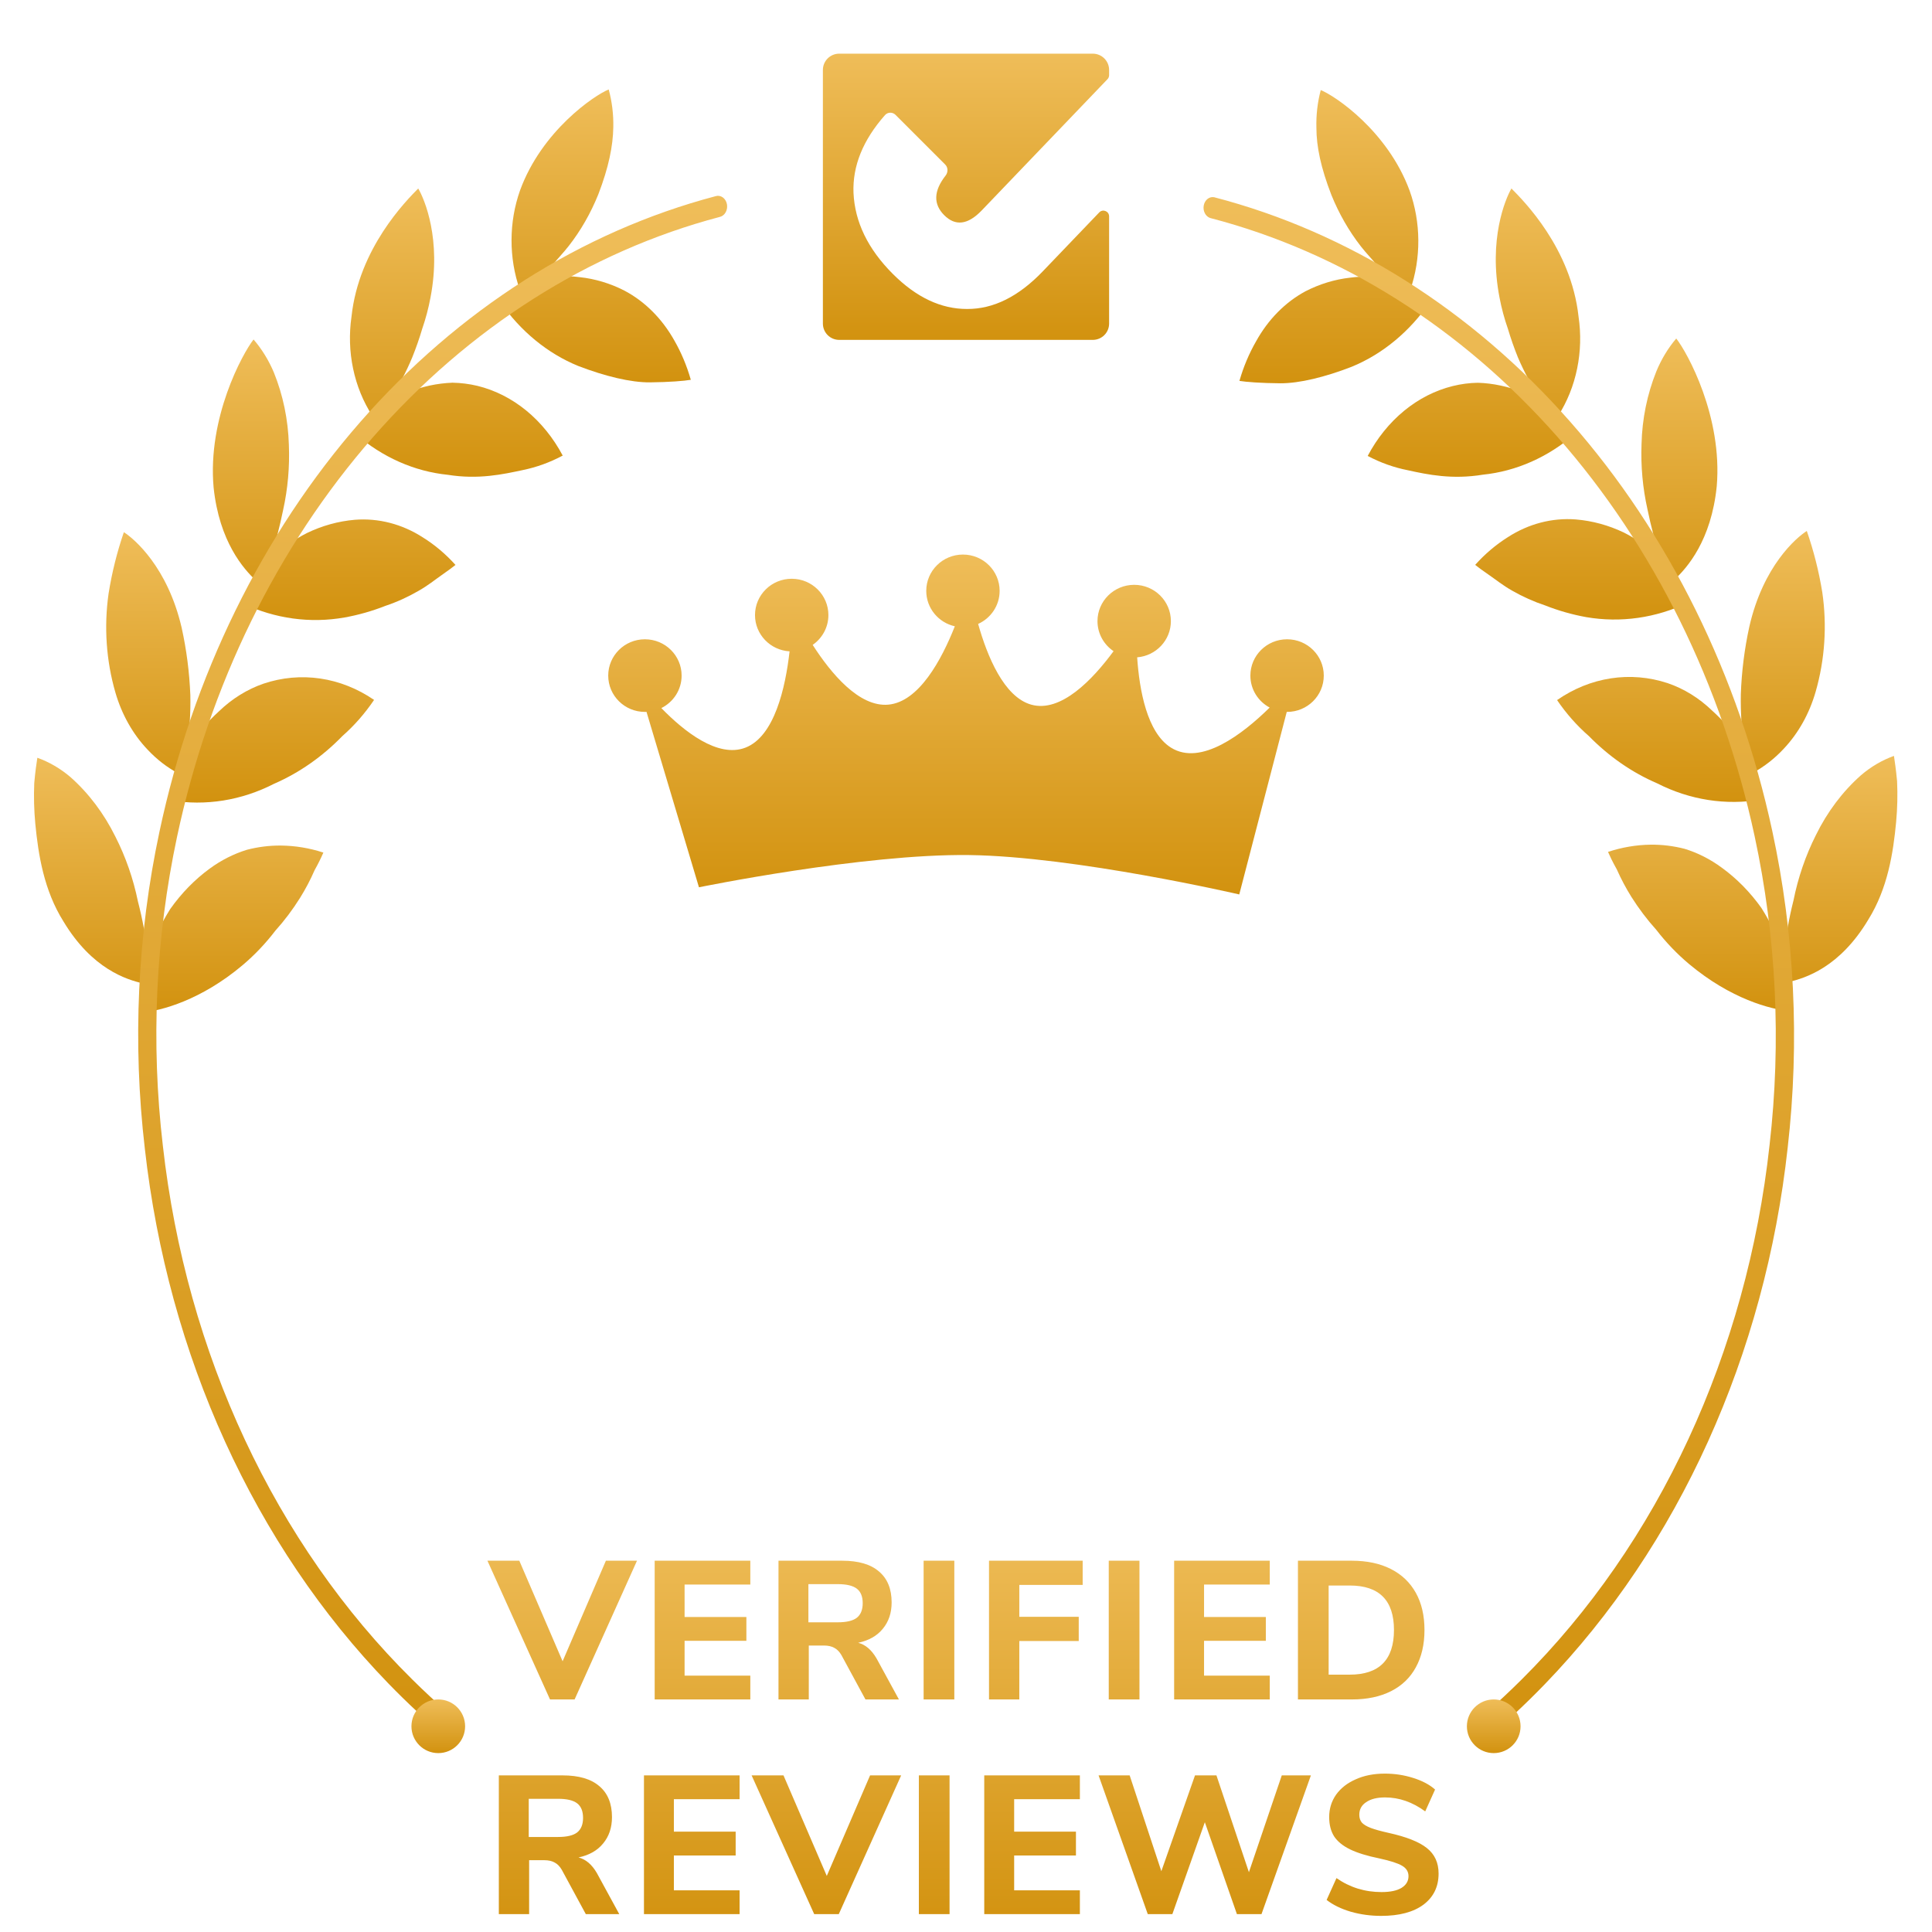
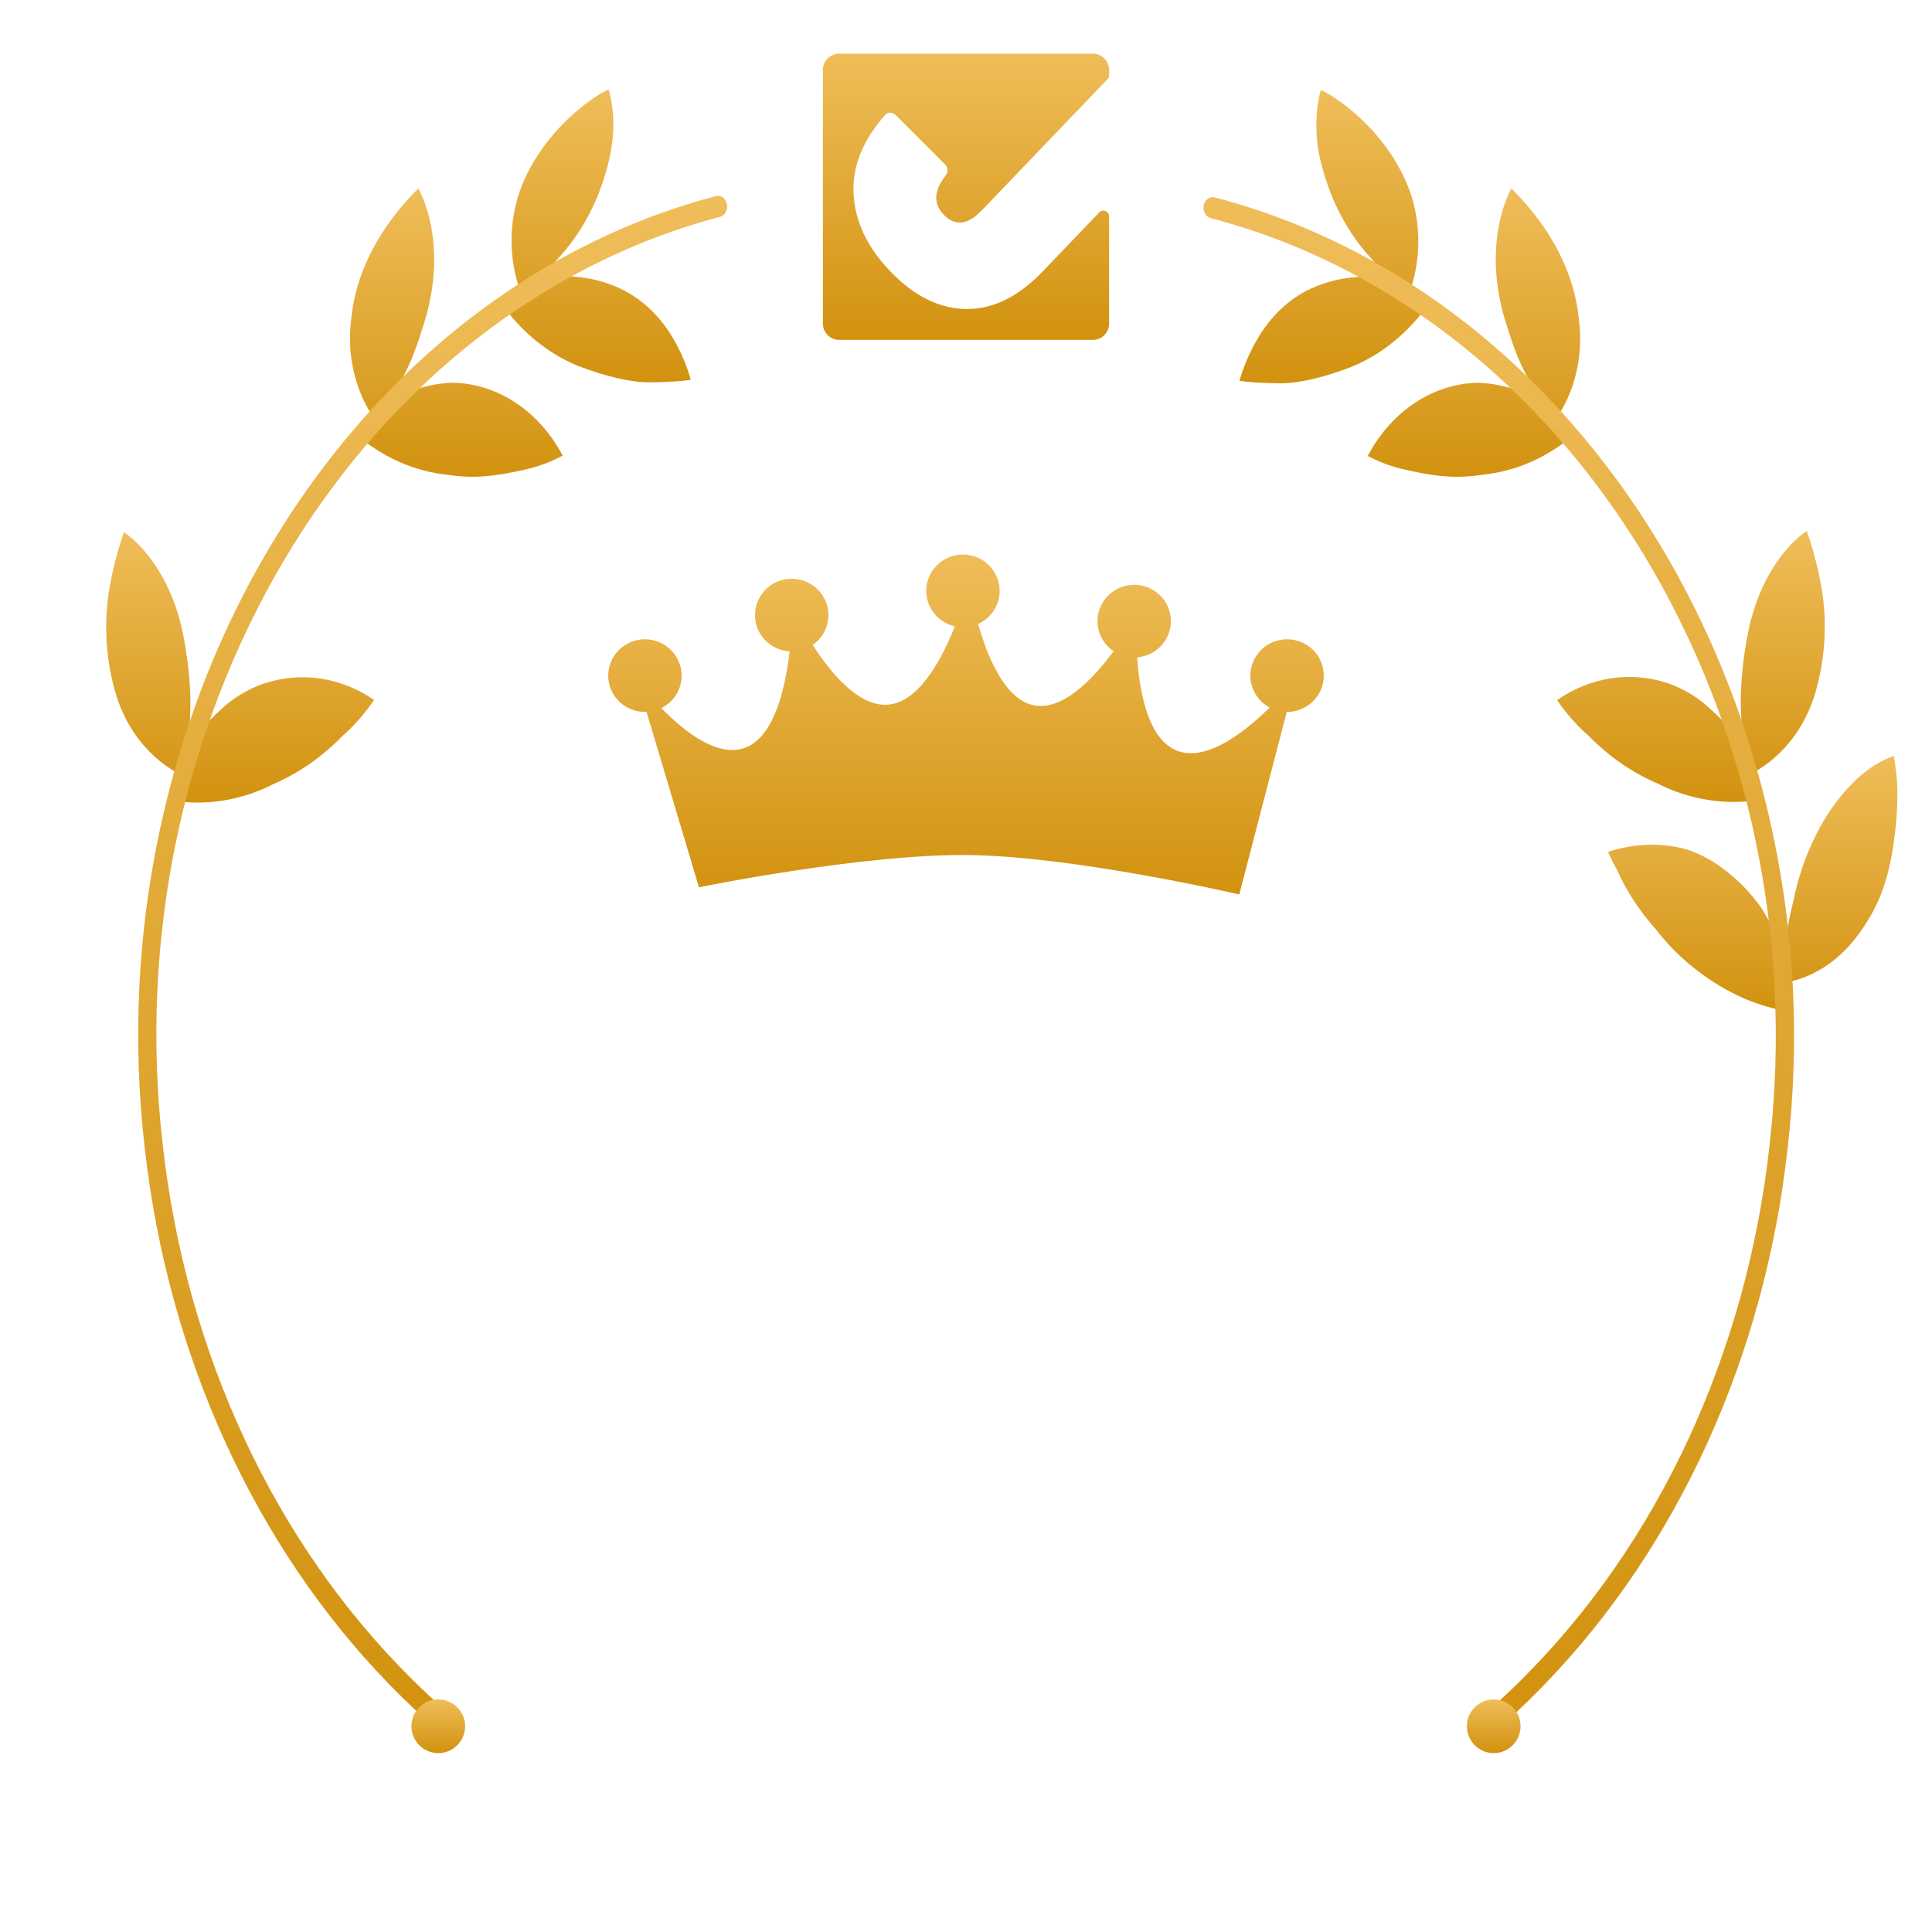
<svg xmlns="http://www.w3.org/2000/svg" width="108" height="108" viewBox="0 0 108 108" fill="none">
  <g clip-path="url(#clip0_2111_1328)">
-     <path d="M11.726 48.553C10.89 49.163 10.145 49.926 9.517 50.813C9.011 51.618 8.592 52.493 8.269 53.418C8.154 52.394 7.967 51.382 7.711 50.393C7.45 49.119 7.025 47.898 6.452 46.772C5.813 45.477 4.959 44.344 3.939 43.44C3.378 42.962 2.752 42.597 2.088 42.359C2.041 42.652 1.971 43.144 1.915 43.772C1.883 44.533 1.903 45.295 1.974 46.052C2.141 47.775 2.454 49.767 3.546 51.507C5.145 54.167 7.069 54.763 8.013 54.978C8.028 55.523 7.994 56.069 7.912 56.606C9.029 56.502 11.243 55.903 13.554 53.959C14.226 53.393 14.843 52.745 15.394 52.024C15.9 51.462 16.361 50.849 16.773 50.191C17.08 49.699 17.353 49.18 17.589 48.638C17.767 48.323 17.93 47.997 18.077 47.66C17.305 47.407 16.507 47.275 15.704 47.267C15.064 47.261 14.425 47.341 13.8 47.504C13.067 47.73 12.368 48.083 11.726 48.553Z" fill="url(#paint0_linear_2111_1328)" />
    <path d="M14.73 38.217C13.822 38.531 12.976 39.054 12.245 39.757C11.585 40.362 10.987 41.054 10.461 41.818C10.6 40.839 10.66 39.847 10.64 38.855C10.589 37.583 10.427 36.32 10.154 35.087C9.369 31.703 7.507 30.121 6.924 29.75C6.543 30.857 6.257 32.006 6.07 33.179C5.805 35.033 5.936 36.934 6.452 38.715C6.806 39.936 7.422 41.032 8.242 41.896C8.754 42.445 9.337 42.897 9.97 43.235C9.896 43.763 9.745 44.271 9.523 44.739C11.493 45.068 13.503 44.747 15.325 43.811C16.725 43.203 18.017 42.3 19.138 41.147C19.801 40.565 20.397 39.885 20.911 39.125C19.987 38.493 18.963 38.086 17.901 37.93C16.838 37.774 15.759 37.871 14.73 38.217Z" fill="url(#paint1_linear_2111_1328)" />
-     <path d="M19.836 29.056C18.913 29.135 18.008 29.386 17.153 29.799C16.413 30.175 15.724 30.676 15.109 31.287C15.395 30.378 15.634 29.45 15.827 28.509C16.09 27.32 16.198 26.091 16.148 24.865C16.108 23.465 15.823 22.09 15.31 20.823C15.022 20.139 14.638 19.515 14.174 18.977C13.554 19.772 11.592 23.357 11.941 27.249C12.259 30.28 13.616 31.808 14.314 32.459C14.111 32.917 13.864 33.347 13.577 33.739C15.378 34.588 17.343 34.857 19.264 34.517C20.04 34.377 20.805 34.159 21.55 33.866C22.186 33.653 22.803 33.373 23.396 33.029C23.921 32.733 24.325 32.401 24.683 32.153C25.04 31.905 25.308 31.704 25.462 31.58C24.916 30.973 24.301 30.454 23.636 30.04C22.476 29.293 21.157 28.952 19.836 29.056Z" fill="url(#paint2_linear_2111_1328)" />
    <path d="M26.687 21.569C26.228 21.46 25.76 21.401 25.291 21.393C24.864 21.41 24.439 21.463 24.018 21.553C23.252 21.726 22.503 21.994 21.785 22.351C22.273 21.613 22.695 20.819 23.044 19.98C23.254 19.459 23.441 18.925 23.602 18.381C23.799 17.812 23.954 17.225 24.066 16.626C24.688 13.386 23.731 11.132 23.379 10.536C22.703 11.223 20.057 13.881 19.649 17.701C19.509 18.667 19.539 19.657 19.739 20.609C19.939 21.561 20.303 22.455 20.81 23.237C20.552 23.638 20.237 23.985 19.878 24.262C21.383 25.565 23.168 26.354 25.034 26.542C26.743 26.816 28.105 26.516 29.222 26.278C29.993 26.12 30.744 25.848 31.456 25.467C30.929 24.475 30.234 23.617 29.415 22.947C28.595 22.277 27.667 21.808 26.687 21.569Z" fill="url(#paint3_linear_2111_1328)" />
    <path d="M34.898 16.242C34.106 15.838 33.263 15.585 32.402 15.493C32.006 15.441 31.606 15.425 31.207 15.447C30.836 15.493 30.479 15.558 30.144 15.636C30.381 15.395 30.646 15.108 30.92 14.773C31.193 14.438 31.503 14.122 31.799 13.741C32.469 12.883 33.024 11.912 33.447 10.862C34.027 9.354 34.267 8.159 34.284 7.11C34.299 6.395 34.212 5.682 34.027 5C33.223 5.326 30.289 7.312 29.074 10.634C28.441 12.414 28.435 14.414 29.058 16.199C28.722 16.492 28.343 16.713 27.941 16.851C29.087 18.509 30.608 19.761 32.333 20.462C33.815 21.029 35.253 21.384 36.336 21.374C37.419 21.364 38.265 21.293 38.617 21.231C38.395 20.449 38.083 19.707 37.69 19.023C37.005 17.805 36.036 16.84 34.898 16.242Z" fill="url(#paint4_linear_2111_1328)" />
    <path d="M96.249 48.504C97.086 49.111 97.833 49.871 98.463 50.755C98.972 51.559 99.393 52.434 99.716 53.36C99.827 52.335 100.008 51.322 100.258 50.331C100.515 49.049 100.937 47.819 101.509 46.684C102.146 45.385 103.001 44.249 104.022 43.343C104.582 42.861 105.208 42.494 105.873 42.255C105.917 42.548 105.99 43.036 106.048 43.668C106.083 44.428 106.065 45.191 105.995 45.948C105.833 47.67 105.526 49.663 104.44 51.406C102.846 54.076 100.925 54.679 99.973 54.897C99.96 55.442 99.995 55.988 100.079 56.525C98.963 56.427 96.749 55.835 94.429 53.897C93.756 53.334 93.138 52.689 92.583 51.972C92.078 51.412 91.615 50.8 91.201 50.145C90.894 49.655 90.62 49.138 90.38 48.599C90.14 48.172 89.981 47.833 89.889 47.622C90.662 47.366 91.459 47.23 92.262 47.218C92.903 47.21 93.543 47.288 94.169 47.449C94.905 47.674 95.606 48.03 96.249 48.504Z" fill="url(#paint5_linear_2111_1328)" />
    <path d="M93.22 38.187C94.13 38.496 94.976 39.018 95.707 39.721C96.37 40.323 96.972 41.011 97.5 41.773C97.358 40.795 97.295 39.804 97.313 38.812C97.358 37.538 97.517 36.273 97.787 35.038C98.561 31.632 100.417 30.052 101.001 29.681C101.385 30.786 101.675 31.932 101.866 33.104C102.139 34.963 102.012 36.871 101.498 38.659C101.149 39.882 100.536 40.98 99.719 41.848C99.209 42.399 98.627 42.853 97.997 43.196C98.071 43.723 98.223 44.231 98.446 44.697C96.477 45.033 94.466 44.72 92.642 43.792C91.24 43.19 89.945 42.294 88.82 41.147C88.155 40.569 87.557 39.893 87.041 39.135C87.962 38.496 88.985 38.083 90.047 37.92C91.109 37.757 92.189 37.848 93.22 38.187Z" fill="url(#paint6_linear_2111_1328)" />
-     <path d="M88.088 29.037C89.011 29.113 89.918 29.36 90.774 29.769C91.514 30.142 92.203 30.64 92.818 31.248C92.531 30.34 92.289 29.414 92.095 28.473C91.828 27.28 91.716 26.048 91.763 24.816C91.797 23.417 92.078 22.04 92.586 20.772C92.867 20.087 93.245 19.462 93.703 18.922C94.326 19.713 96.299 23.289 95.967 27.184C95.66 30.216 94.309 31.743 93.611 32.394C93.82 32.857 94.073 33.29 94.365 33.687C92.564 34.547 90.597 34.828 88.672 34.498C87.894 34.358 87.128 34.14 86.383 33.847C85.746 33.636 85.128 33.359 84.534 33.02C84.007 32.723 83.602 32.391 83.245 32.147C82.887 31.902 82.616 31.701 82.463 31.577C83.009 30.968 83.622 30.448 84.286 30.03C85.445 29.28 86.766 28.935 88.088 29.037Z" fill="url(#paint7_linear_2111_1328)" />
    <path d="M81.215 21.579C81.674 21.466 82.142 21.404 82.611 21.397C83.038 21.41 83.464 21.462 83.884 21.553C84.657 21.72 85.413 21.984 86.137 22.341C85.64 21.608 85.21 20.817 84.853 19.98C84.642 19.46 84.456 18.927 84.294 18.384C84.095 17.816 83.937 17.229 83.823 16.629C83.197 13.386 84.146 11.132 84.49 10.536C85.168 11.223 87.823 13.868 88.242 17.701C88.385 18.665 88.359 19.653 88.163 20.605C87.968 21.557 87.608 22.453 87.106 23.237C87.365 23.637 87.681 23.982 88.041 24.256C86.538 25.556 84.757 26.345 82.893 26.535C81.184 26.816 79.822 26.535 78.705 26.288C77.928 26.136 77.172 25.867 76.455 25.487C76.98 24.494 77.673 23.635 78.491 22.963C79.309 22.291 80.236 21.82 81.215 21.579Z" fill="url(#paint8_linear_2111_1328)" />
    <path d="M72.982 16.28C73.772 15.875 74.613 15.619 75.472 15.522C75.87 15.469 76.27 15.452 76.67 15.473C77.041 15.515 77.398 15.58 77.734 15.659C77.493 15.418 77.231 15.131 76.955 14.799C76.678 14.467 76.368 14.148 76.072 13.77C75.404 12.913 74.849 11.945 74.425 10.897C73.842 9.393 73.588 8.198 73.588 7.146C73.568 6.432 73.65 5.718 73.831 5.036C74.646 5.361 77.574 7.335 78.797 10.653C79.436 12.431 79.448 14.431 78.831 16.219C79.167 16.511 79.545 16.732 79.948 16.87C78.806 18.535 77.288 19.793 75.564 20.501C74.085 21.074 72.647 21.432 71.566 21.426C70.486 21.419 69.637 21.351 69.285 21.292C69.509 20.51 69.822 19.766 70.215 19.081C70.89 17.859 71.85 16.888 72.982 16.28Z" fill="url(#paint9_linear_2111_1328)" />
    <path fill-rule="evenodd" clip-rule="evenodd" d="M25 97.168C23.863 96.216 22.765 95.194 21.708 94.104C14.227 86.381 9.392 75.763 8.096 64.207C7.404 58.298 7.68 52.29 8.912 46.502C10.761 37.798 14.648 29.866 20.138 23.591C25.629 17.316 32.507 12.945 40.004 10.966C40.071 10.945 40.141 10.94 40.209 10.952C40.277 10.963 40.343 10.991 40.402 11.032C40.461 11.074 40.512 11.129 40.552 11.195C40.593 11.26 40.621 11.334 40.636 11.413C40.651 11.492 40.652 11.573 40.639 11.652C40.626 11.731 40.6 11.806 40.562 11.873C40.523 11.94 40.474 11.997 40.416 12.041C40.358 12.085 40.293 12.115 40.225 12.129C32.912 14.059 26.203 18.323 20.847 24.444C15.491 30.565 11.699 38.302 9.894 46.791C8.695 52.434 8.427 58.291 9.104 64.051C10.409 75.67 15.379 86.305 23.044 93.881C23.68 94.512 24.333 95.119 25 95.701V97.168ZM83 97.275C84.16 96.304 85.281 95.26 86.358 94.145C93.845 86.39 98.669 75.732 99.934 64.145C100.611 58.234 100.318 52.226 99.069 46.443C97.194 37.746 93.284 29.828 87.774 23.574C82.265 17.32 75.374 12.975 67.87 11.025C67.741 11.001 67.609 11.035 67.501 11.121C67.393 11.206 67.318 11.337 67.29 11.486C67.262 11.635 67.284 11.79 67.352 11.921C67.419 12.051 67.526 12.146 67.652 12.187C74.972 14.089 81.694 18.327 87.068 24.428C92.442 30.529 96.255 38.253 98.083 46.736C99.297 52.375 99.582 58.232 98.921 63.995C97.649 75.621 92.709 86.276 85.065 93.881C84.394 94.55 83.706 95.192 83 95.806V97.275Z" fill="url(#paint10_linear_2111_1328)" />
-     <path d="M33.87 87.245H35.608L32.121 95H30.746L27.248 87.245H29.03L31.45 92.866L33.87 87.245ZM36.597 95V87.245H41.943V88.576H38.269V90.391H41.723V91.722H38.269V93.669H41.943V95H36.597ZM50.25 95H48.38L47.038 92.525C46.928 92.334 46.796 92.199 46.642 92.118C46.488 92.03 46.294 91.986 46.059 91.986H45.212V95H43.518V87.245H47.082C47.991 87.245 48.677 87.447 49.139 87.85C49.608 88.246 49.843 88.822 49.843 89.577C49.843 90.164 49.678 90.655 49.348 91.051C49.025 91.447 48.567 91.707 47.973 91.832C48.376 91.935 48.717 92.224 48.996 92.701L50.25 95ZM46.829 90.688C47.32 90.688 47.676 90.604 47.896 90.435C48.116 90.259 48.226 89.988 48.226 89.621C48.226 89.247 48.116 88.976 47.896 88.807C47.676 88.638 47.32 88.554 46.829 88.554H45.19V90.688H46.829ZM51.631 95V87.245H53.347V95H51.631ZM55.286 95V87.245H60.522V88.598H56.98V90.38H60.302V91.733H56.98V95H55.286ZM61.98 95V87.245H63.697V95H61.98ZM65.635 95V87.245H70.981V88.576H67.307V90.391H70.761V91.722H67.307V93.669H70.981V95H65.635ZM72.556 87.245H75.57C76.413 87.245 77.139 87.399 77.748 87.707C78.357 88.015 78.822 88.459 79.145 89.038C79.468 89.617 79.629 90.31 79.629 91.117C79.629 91.924 79.468 92.62 79.145 93.207C78.83 93.786 78.368 94.23 77.759 94.538C77.15 94.846 76.421 95 75.57 95H72.556V87.245ZM75.449 93.614C77.099 93.614 77.924 92.782 77.924 91.117C77.924 89.46 77.099 88.631 75.449 88.631H74.272V93.614H75.449ZM34.617 107H32.747L31.405 104.525C31.295 104.334 31.163 104.199 31.009 104.118C30.855 104.03 30.661 103.986 30.426 103.986H29.579V107H27.885V99.245H31.449C32.359 99.245 33.044 99.447 33.506 99.85C33.976 100.246 34.21 100.822 34.21 101.577C34.21 102.164 34.045 102.655 33.715 103.051C33.393 103.447 32.934 103.707 32.34 103.832C32.744 103.935 33.085 104.224 33.363 104.701L34.617 107ZM31.196 102.688C31.688 102.688 32.043 102.604 32.263 102.435C32.483 102.259 32.593 101.988 32.593 101.621C32.593 101.247 32.483 100.976 32.263 100.807C32.043 100.638 31.688 100.554 31.196 100.554H29.557V102.688H31.196ZM35.998 107V99.245H41.344V100.576H37.67V102.391H41.124V103.722H37.67V105.669H41.344V107H35.998ZM48.638 99.245H50.376L46.889 107H45.514L42.016 99.245H43.798L46.218 104.866L48.638 99.245ZM51.365 107V99.245H53.081V107H51.365ZM55.02 107V99.245H60.366V100.576H56.692V102.391H60.146V103.722H56.692V105.669H60.366V107H55.02ZM71.652 99.245H73.28L70.519 107H69.144L67.351 101.863L65.536 107H64.161L61.411 99.245H63.149L64.92 104.602L66.801 99.245H68L69.815 104.657L71.652 99.245ZM77.207 107.099C76.62 107.099 76.055 107.022 75.513 106.868C74.97 106.707 74.519 106.487 74.159 106.208L74.71 104.987C75.457 105.508 76.297 105.768 77.228 105.768C77.713 105.768 78.083 105.691 78.34 105.537C78.603 105.376 78.736 105.156 78.736 104.877C78.736 104.628 78.615 104.433 78.373 104.294C78.138 104.155 77.716 104.019 77.108 103.887C76.425 103.748 75.879 103.579 75.469 103.381C75.065 103.183 74.768 102.941 74.578 102.655C74.394 102.362 74.302 102.002 74.302 101.577C74.302 101.108 74.431 100.69 74.688 100.323C74.951 99.956 75.318 99.67 75.787 99.465C76.257 99.252 76.799 99.146 77.415 99.146C77.966 99.146 78.493 99.227 78.999 99.388C79.513 99.549 79.92 99.766 80.221 100.037L79.671 101.258C78.959 100.737 78.211 100.477 77.427 100.477C76.979 100.477 76.627 100.565 76.371 100.741C76.114 100.91 75.986 101.144 75.986 101.445C75.986 101.621 76.033 101.768 76.129 101.885C76.231 101.995 76.396 102.094 76.624 102.182C76.858 102.27 77.188 102.362 77.614 102.457C78.611 102.677 79.326 102.959 79.758 103.304C80.198 103.649 80.418 104.125 80.418 104.734C80.418 105.467 80.136 106.047 79.572 106.472C79.007 106.89 78.219 107.099 77.207 107.099Z" fill="url(#paint11_linear_2111_1328)" />
    <circle cx="83.5" cy="96.5" r="1.5" fill="url(#paint12_linear_2111_1328)" />
    <circle cx="24.5" cy="96.5" r="1.5" fill="url(#paint13_linear_2111_1328)" />
    <path d="M46.912 3C46.408 3 46 3.408 46 3.912V18.088C46 18.592 46.408 19 46.912 19H61.088C61.592 19 62 18.592 62 18.088V12.095C62 11.806 61.648 11.665 61.449 11.873L58.289 15.171C56.939 16.58 55.529 17.28 54.061 17.272C52.604 17.276 51.221 16.623 49.91 15.313C48.519 13.921 47.786 12.411 47.711 10.783C47.652 9.28 48.239 7.83 49.471 6.435C49.628 6.258 49.896 6.256 50.062 6.422L52.837 9.197C53.002 9.362 53.004 9.631 52.859 9.815C52.189 10.672 52.164 11.41 52.783 12.03C53.41 12.656 54.108 12.567 54.88 11.762L61.911 4.425C61.968 4.365 62 4.286 62 4.203V3.912C62 3.408 61.592 3 61.088 3H46.912Z" fill="url(#paint14_linear_2111_1328)" />
  </g>
  <path fill-rule="evenodd" clip-rule="evenodd" d="M54.678 34.878C55.387 34.559 55.88 33.851 55.88 33.03C55.88 31.909 54.962 31 53.829 31C52.696 31 51.778 31.909 51.778 33.03C51.778 33.997 52.461 34.806 53.376 35.01C52.626 36.902 51.364 39.234 49.66 39.39C48.024 39.54 46.448 37.637 45.429 36.049C45.96 35.682 46.308 35.073 46.308 34.383C46.308 33.262 45.389 32.353 44.256 32.353C43.123 32.353 42.205 33.262 42.205 34.383C42.205 35.465 43.06 36.349 44.138 36.41C43.905 38.46 43.291 41.163 41.675 41.792C40.128 42.395 38.229 40.876 36.97 39.582C37.642 39.248 38.103 38.561 38.103 37.766C38.103 36.645 37.184 35.736 36.051 35.736C34.918 35.736 34 36.645 34 37.766C34 38.888 34.918 39.796 36.051 39.796C36.081 39.796 36.111 39.796 36.14 39.794L39.072 49.6C39.072 49.6 48.245 47.721 54.174 47.798C60.118 47.875 69.275 50 69.275 50L71.93 39.796C71.936 39.796 71.942 39.796 71.949 39.796C73.082 39.796 74 38.888 74 37.766C74 36.645 73.082 35.736 71.949 35.736C70.816 35.736 69.897 36.645 69.897 37.766C69.897 38.539 70.333 39.21 70.975 39.553C69.484 41.022 67.132 42.846 65.457 41.792C64.119 40.952 63.692 38.58 63.568 36.745C64.623 36.661 65.453 35.787 65.453 34.721C65.453 33.6 64.535 32.692 63.402 32.692C62.269 32.692 61.35 33.6 61.35 34.721C61.35 35.42 61.707 36.036 62.249 36.401C61.083 37.987 59.303 39.857 57.645 39.39C56.118 38.959 55.187 36.682 54.678 34.878Z" fill="url(#paint15_linear_2111_1328)" />
  <defs>
    <linearGradient id="paint0_linear_2111_1328" x1="9.989" y1="42.359" x2="9.989" y2="56.606" gradientUnits="userSpaceOnUse">
      <stop stop-color="#EFBD59" />
      <stop offset="1" stop-color="#D2920F" />
    </linearGradient>
    <linearGradient id="paint1_linear_2111_1328" x1="13.424" y1="29.75" x2="13.424" y2="44.865" gradientUnits="userSpaceOnUse">
      <stop stop-color="#EFBD59" />
      <stop offset="1" stop-color="#D2920F" />
    </linearGradient>
    <linearGradient id="paint2_linear_2111_1328" x1="18.68" y1="18.977" x2="18.68" y2="34.66" gradientUnits="userSpaceOnUse">
      <stop stop-color="#EFBD59" />
      <stop offset="1" stop-color="#D2920F" />
    </linearGradient>
    <linearGradient id="paint3_linear_2111_1328" x1="25.509" y1="10.536" x2="25.509" y2="26.651" gradientUnits="userSpaceOnUse">
      <stop stop-color="#EFBD59" />
      <stop offset="1" stop-color="#D2920F" />
    </linearGradient>
    <linearGradient id="paint4_linear_2111_1328" x1="33.279" y1="5" x2="33.279" y2="21.374" gradientUnits="userSpaceOnUse">
      <stop stop-color="#EFBD59" />
      <stop offset="1" stop-color="#D2920F" />
    </linearGradient>
    <linearGradient id="paint5_linear_2111_1328" x1="97.977" y1="42.255" x2="97.977" y2="56.525" gradientUnits="userSpaceOnUse">
      <stop stop-color="#EFBD59" />
      <stop offset="1" stop-color="#D2920F" />
    </linearGradient>
    <linearGradient id="paint6_linear_2111_1328" x1="94.524" y1="29.681" x2="94.524" y2="44.828" gradientUnits="userSpaceOnUse">
      <stop stop-color="#EFBD59" />
      <stop offset="1" stop-color="#D2920F" />
    </linearGradient>
    <linearGradient id="paint7_linear_2111_1328" x1="89.234" y1="18.922" x2="89.234" y2="34.632" gradientUnits="userSpaceOnUse">
      <stop stop-color="#EFBD59" />
      <stop offset="1" stop-color="#D2920F" />
    </linearGradient>
    <linearGradient id="paint8_linear_2111_1328" x1="82.394" y1="10.536" x2="82.394" y2="26.652" gradientUnits="userSpaceOnUse">
      <stop stop-color="#EFBD59" />
      <stop offset="1" stop-color="#D2920F" />
    </linearGradient>
    <linearGradient id="paint9_linear_2111_1328" x1="74.616" y1="5.036" x2="74.616" y2="21.426" gradientUnits="userSpaceOnUse">
      <stop stop-color="#EFBD59" />
      <stop offset="1" stop-color="#D2920F" />
    </linearGradient>
    <linearGradient id="paint10_linear_2111_1328" x1="54.007" y1="10.946" x2="54.007" y2="97.275" gradientUnits="userSpaceOnUse">
      <stop stop-color="#EFBD59" />
      <stop offset="1" stop-color="#D2920F" />
    </linearGradient>
    <linearGradient id="paint11_linear_2111_1328" x1="54" y1="85" x2="54" y2="108" gradientUnits="userSpaceOnUse">
      <stop stop-color="#EFBD59" />
      <stop offset="1" stop-color="#D2920F" />
    </linearGradient>
    <linearGradient id="paint12_linear_2111_1328" x1="83.5" y1="95" x2="83.5" y2="98" gradientUnits="userSpaceOnUse">
      <stop stop-color="#EFBD59" />
      <stop offset="1" stop-color="#D2920F" />
    </linearGradient>
    <linearGradient id="paint13_linear_2111_1328" x1="24.5" y1="95" x2="24.5" y2="98" gradientUnits="userSpaceOnUse">
      <stop stop-color="#EFBD59" />
      <stop offset="1" stop-color="#D2920F" />
    </linearGradient>
    <linearGradient id="paint14_linear_2111_1328" x1="54" y1="3" x2="54" y2="19" gradientUnits="userSpaceOnUse">
      <stop stop-color="#EFBD59" />
      <stop offset="1" stop-color="#D2920F" />
    </linearGradient>
    <linearGradient id="paint15_linear_2111_1328" x1="54" y1="31" x2="54" y2="50" gradientUnits="userSpaceOnUse">
      <stop stop-color="#EFBD59" />
      <stop offset="1" stop-color="#D2920F" />
    </linearGradient>
    <clipPath id="clip0_2111_1328">
      <rect width="108" height="108" fill="white" />
    </clipPath>
  </defs>
</svg>